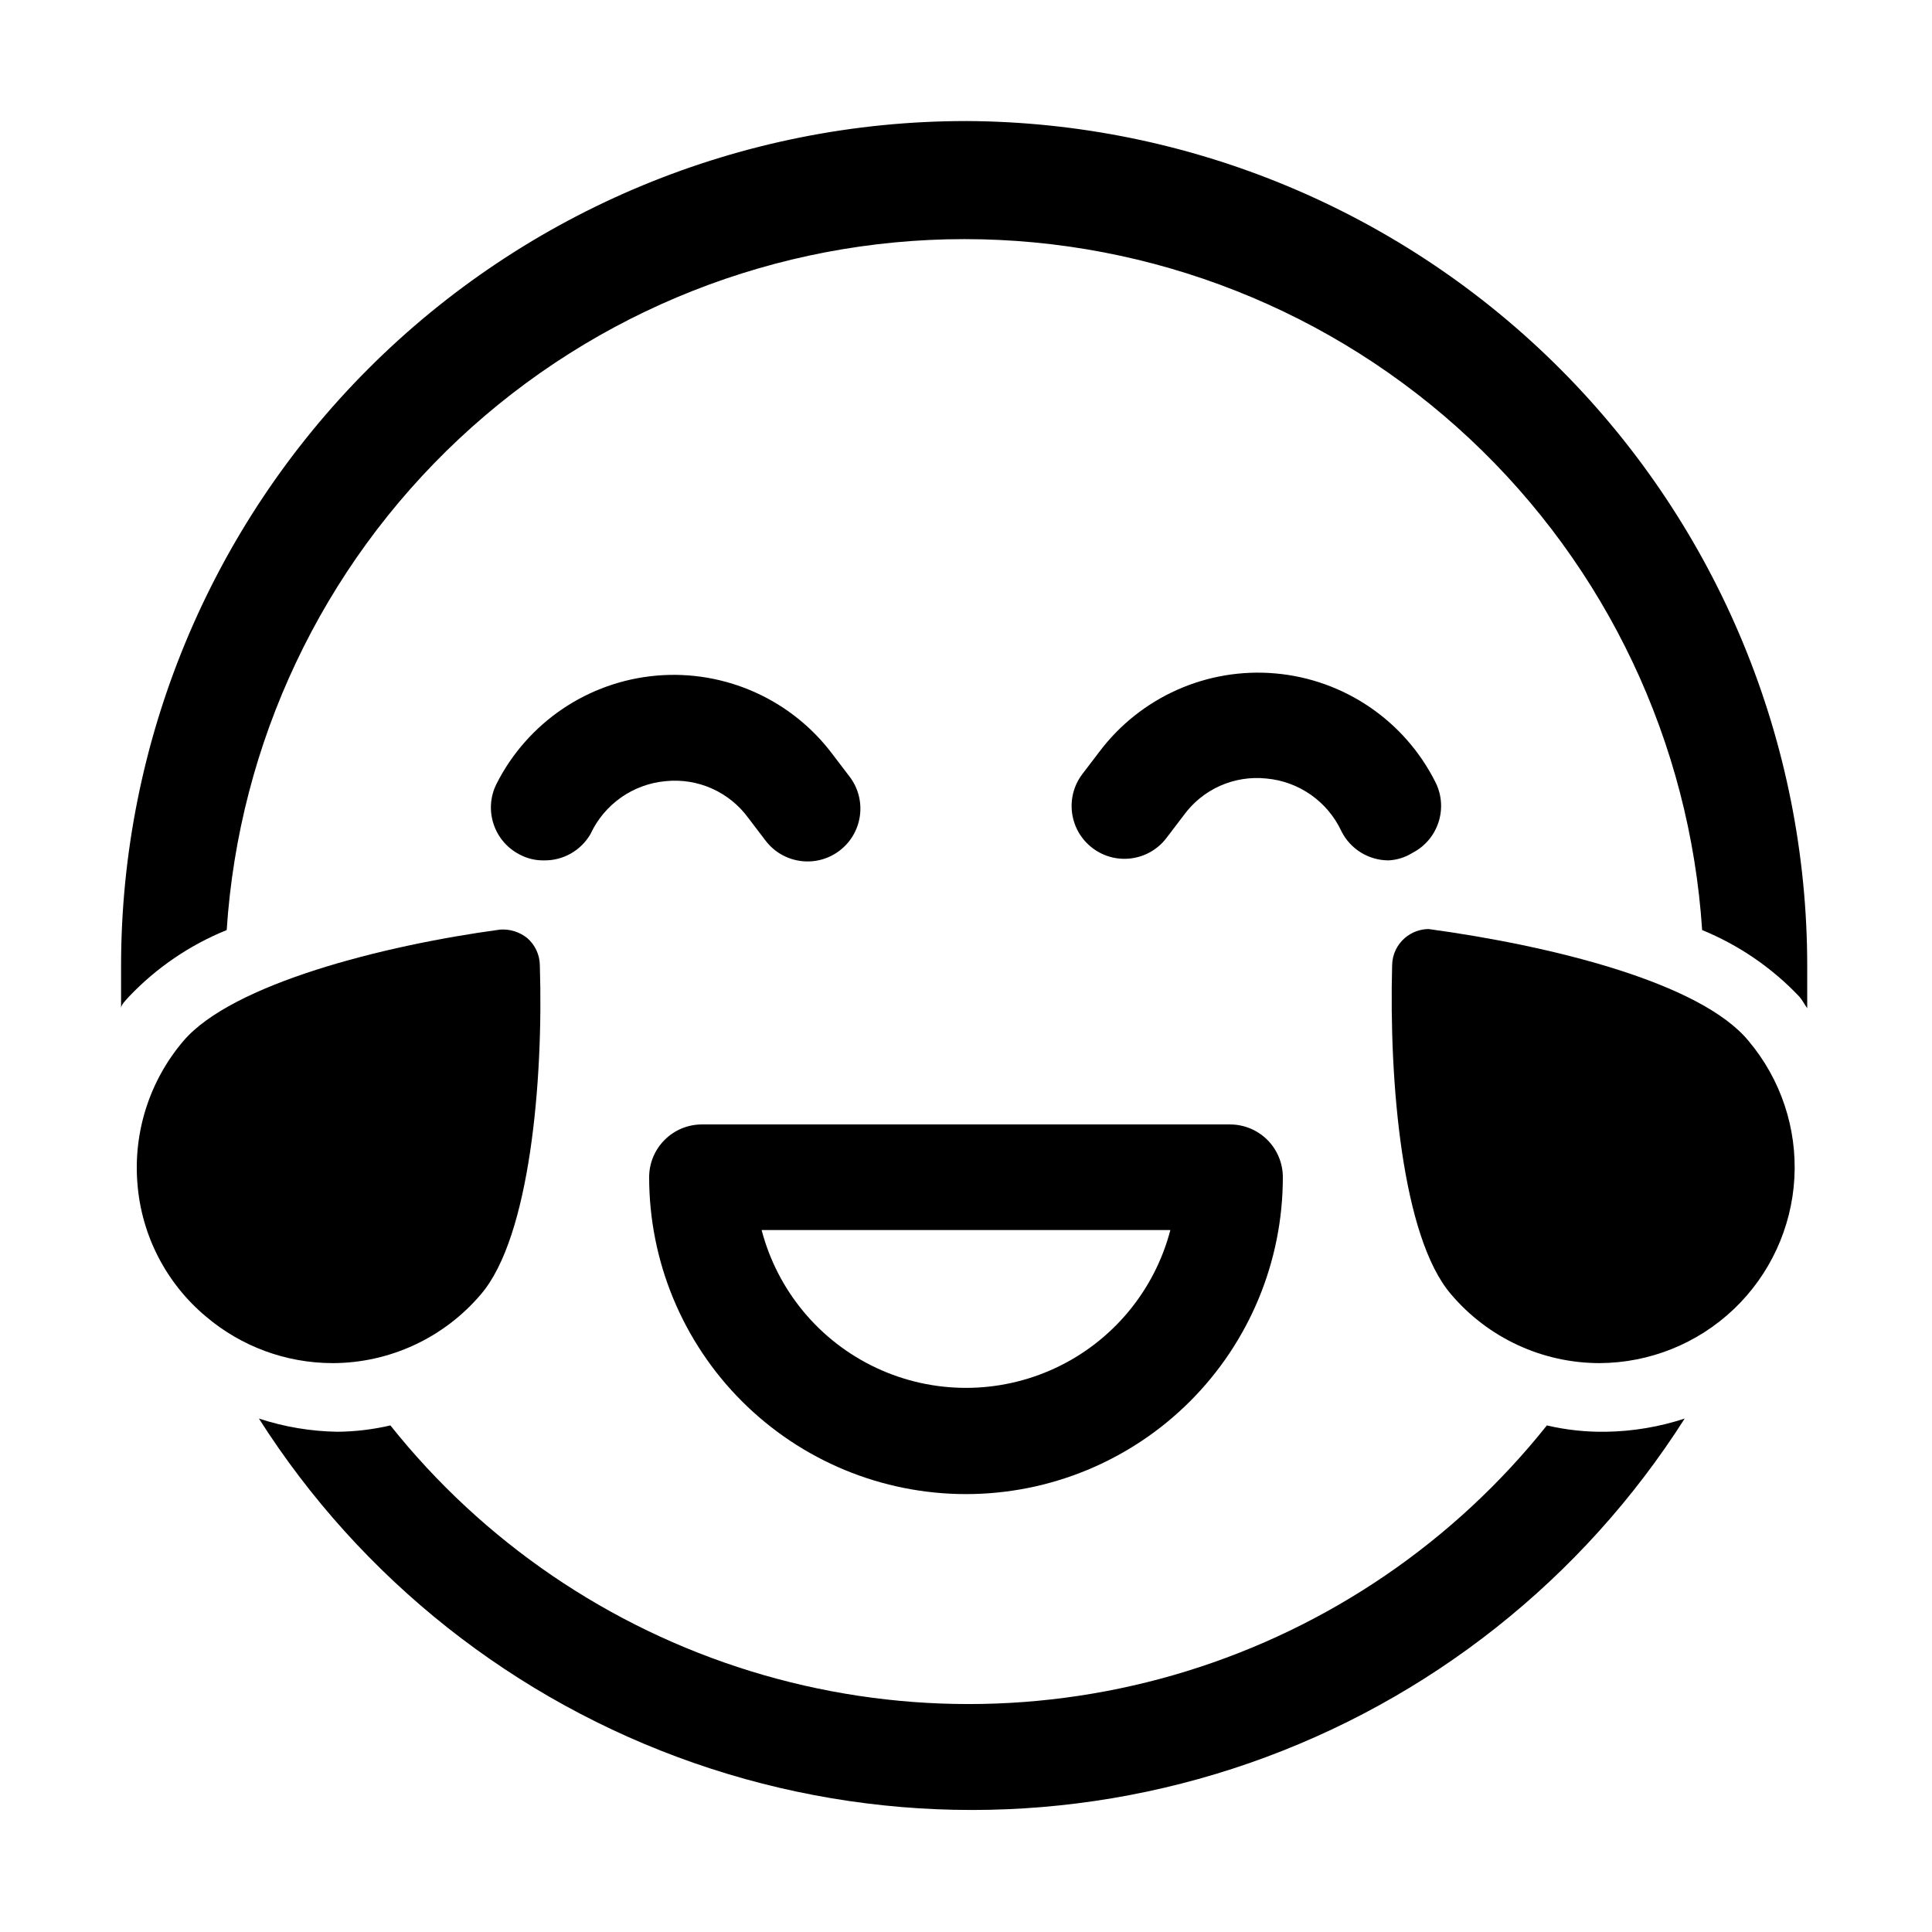
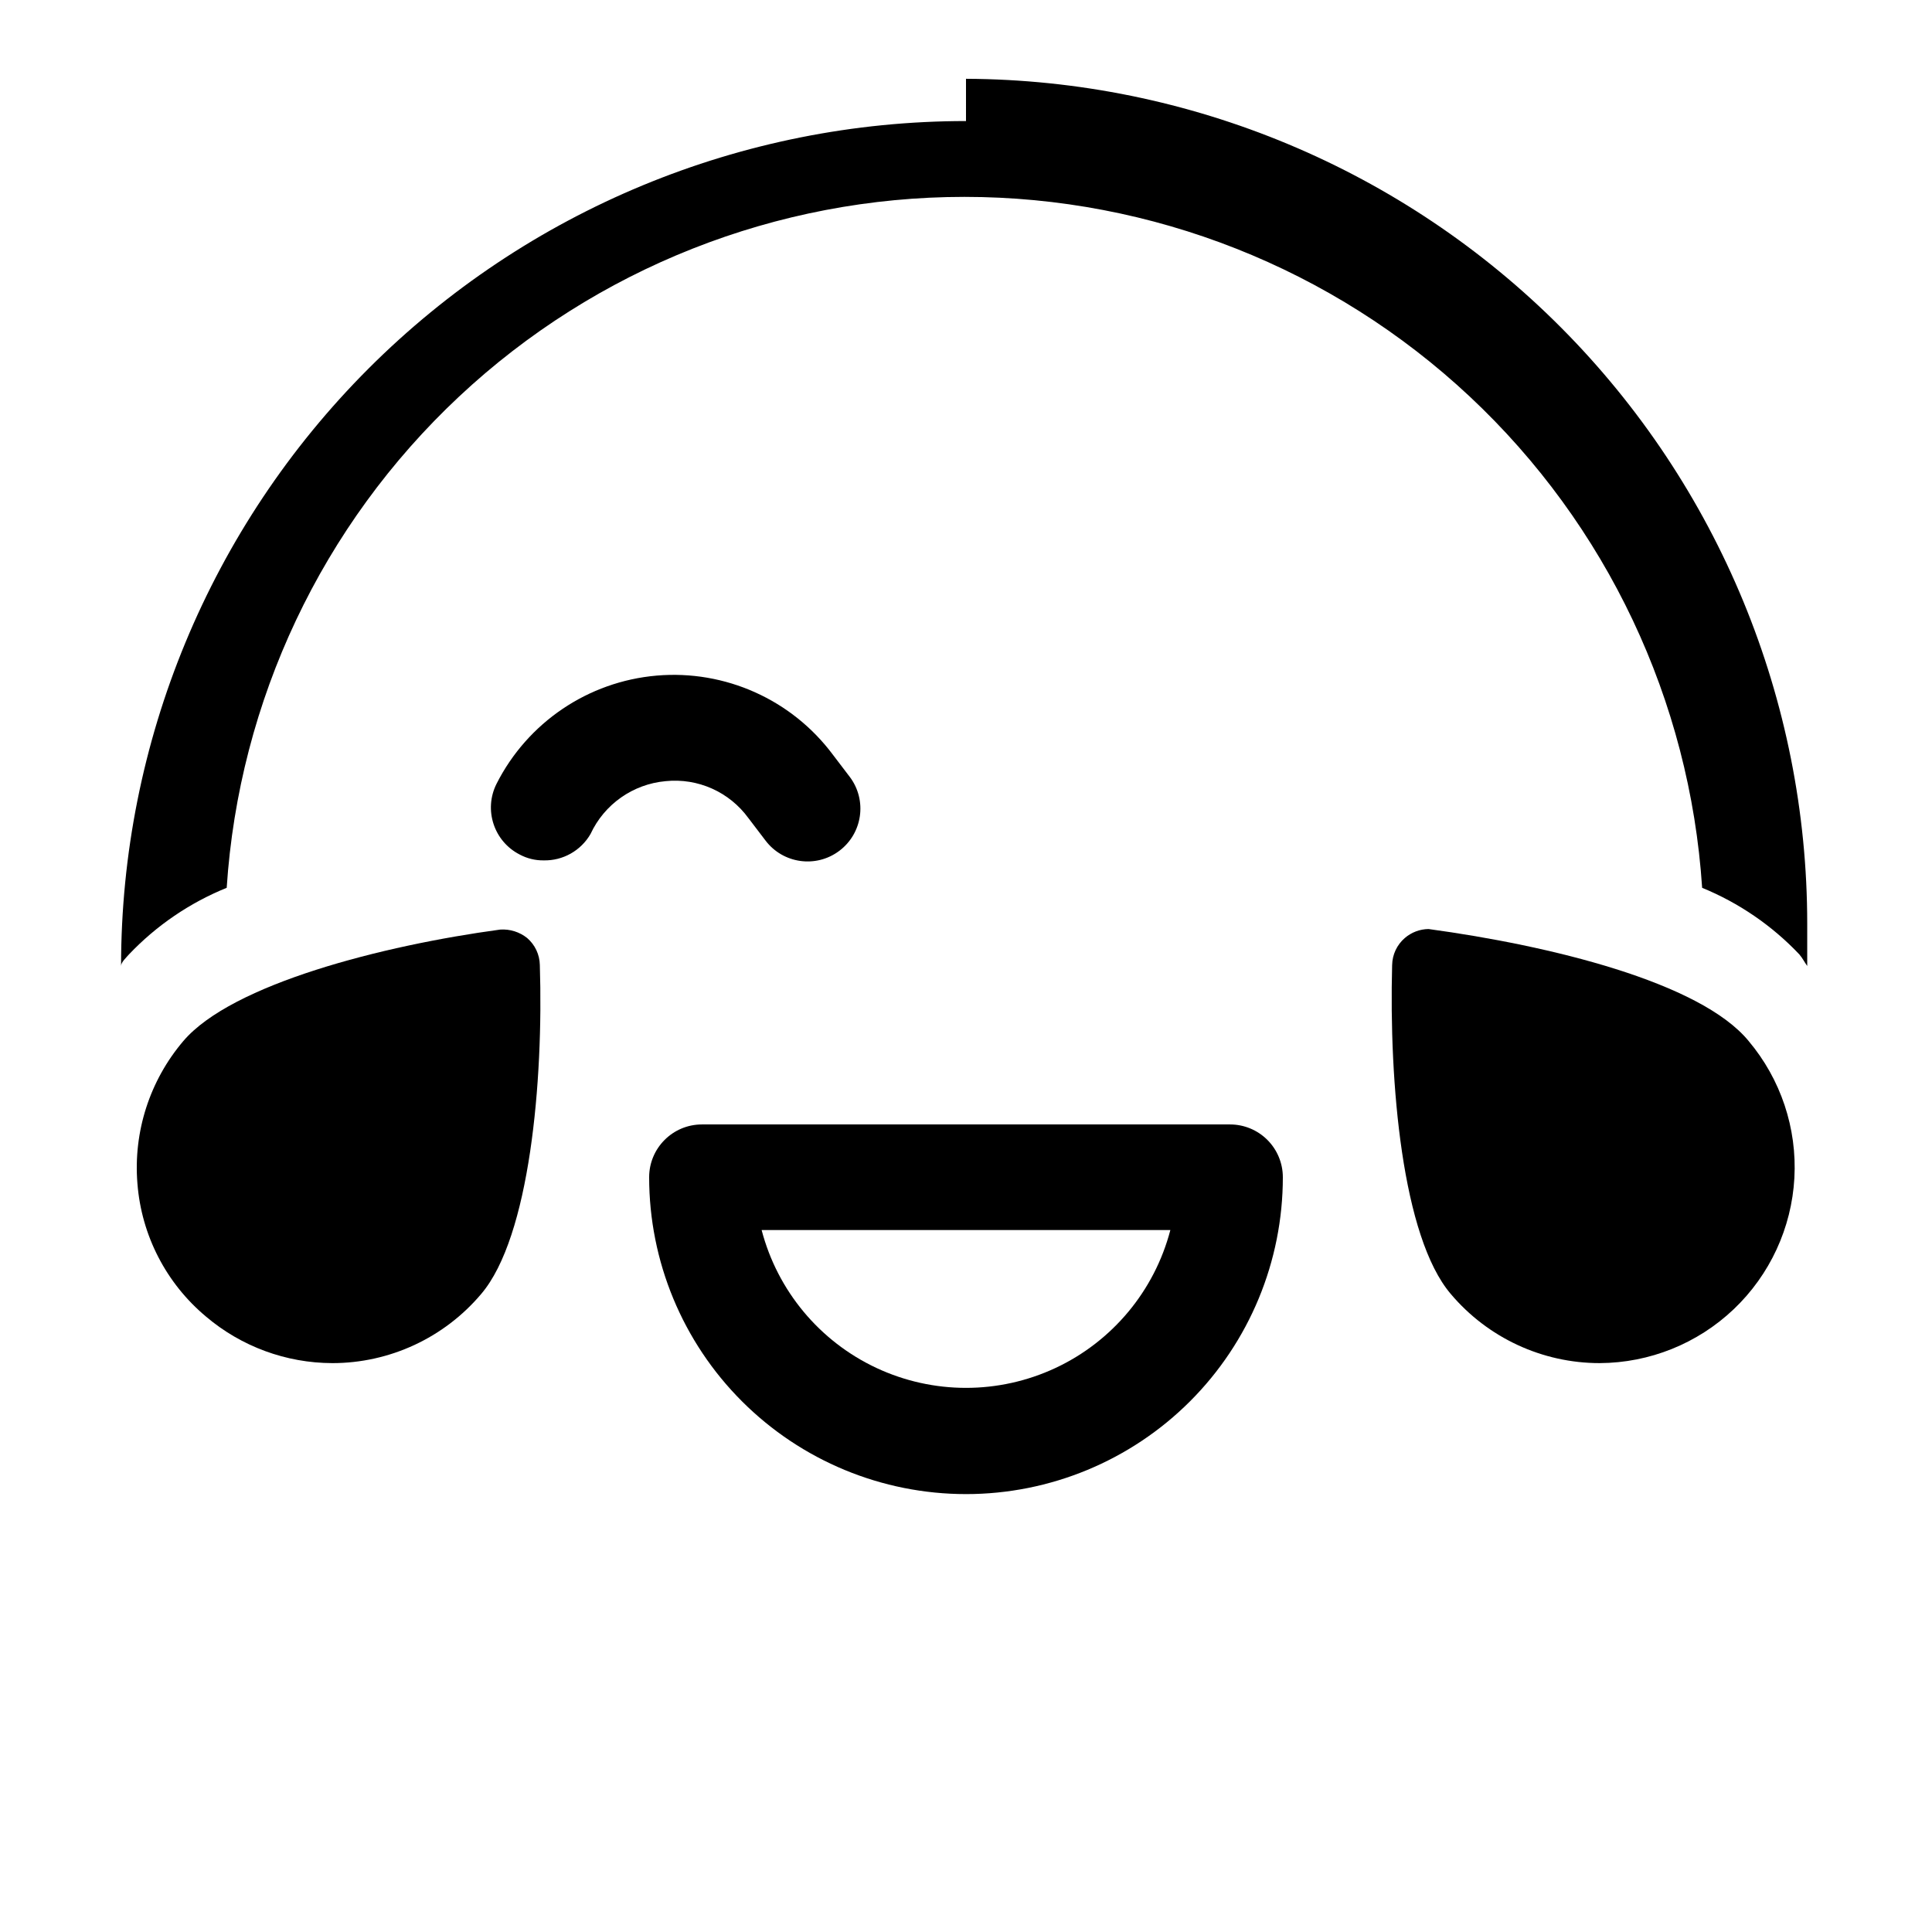
<svg xmlns="http://www.w3.org/2000/svg" fill="#000000" width="800px" height="800px" version="1.1" viewBox="144 144 512 512">
  <g>
-     <path d="m553.94 521.75c-24.551 30.812-57.816 53.512-95.461 65.129-37.645 11.617-77.918 11.617-115.56 0-37.645-11.617-70.914-34.316-95.461-65.129-4.59 1.074-9.281 1.637-13.996 1.68-7.086-0.105-14.117-1.285-20.852-3.5 27.074 42.559 67.723 74.73 115.37 91.305 47.641 16.57 99.48 16.57 147.12 0 47.641-16.574 88.293-48.746 115.36-91.305-6.731 2.215-13.762 3.394-20.852 3.5-5.273 0.086-10.539-0.477-15.672-1.68z" />
-     <path d="m400 176.08c-59.387 0-116.34 23.594-158.33 65.586-41.992 41.992-65.586 98.945-65.586 158.33v11.195c0-0.98 1.258-2.098 2.098-3.078h0.004c7.273-7.656 16.102-13.668 25.891-17.637 3.254-49.637 25.266-96.176 61.574-130.18 36.305-34.004 84.188-52.926 133.93-52.926 49.746 0 97.625 18.922 133.93 52.926 36.305 34.004 58.316 80.543 61.574 130.18 9.734 3.988 18.512 9.996 25.75 17.637 0.84 0.98 1.398 2.098 2.098 3.078v-11.195c0-59.219-23.457-116.02-65.234-157.99-41.781-41.965-98.484-65.668-157.7-65.93z" />
+     <path d="m400 176.08c-59.387 0-116.34 23.594-158.33 65.586-41.992 41.992-65.586 98.945-65.586 158.33c0-0.98 1.258-2.098 2.098-3.078h0.004c7.273-7.656 16.102-13.668 25.891-17.637 3.254-49.637 25.266-96.176 61.574-130.18 36.305-34.004 84.188-52.926 133.93-52.926 49.746 0 97.625 18.922 133.93 52.926 36.305 34.004 58.316 80.543 61.574 130.18 9.734 3.988 18.512 9.996 25.75 17.637 0.84 0.98 1.398 2.098 2.098 3.078v-11.195c0-59.219-23.457-116.02-65.234-157.99-41.781-41.965-98.484-65.668-157.7-65.93z" />
    <path d="m400 539.95c-22.27 0-43.629-8.848-59.375-24.594-15.75-15.746-24.594-37.105-24.594-59.375 0-7.727 6.266-13.992 13.992-13.992h139.95c3.711 0 7.269 1.473 9.895 4.098s4.098 6.184 4.098 9.895c0 22.27-8.844 43.629-24.594 59.375-15.746 15.746-37.102 24.594-59.371 24.594zm-54.16-69.973c4.203 16.086 15.344 29.473 30.398 36.531 15.055 7.055 32.469 7.055 47.523 0 15.055-7.059 26.191-20.445 30.395-36.531z" />
    <path d="m232.06 505.24c-12.254-0.031-24.102-4.391-33.449-12.316-10.566-8.82-17.129-21.539-18.191-35.266-1.121-13.711 3.258-27.309 12.176-37.785 12.875-15.113 52.898-25.332 83.969-29.527 2.574-0.172 5.117 0.629 7.137 2.238 2.082 1.793 3.305 4.387 3.359 7.137 0.98 30.789-2.66 72.074-15.535 87.188-9.812 11.625-24.254 18.332-39.465 18.332z" />
    <path d="m567.93 505.24c-15.211 0-29.652-6.707-39.465-18.332-12.875-15.113-16.375-55.98-15.535-87.188h0.004c0.051-2.75 1.273-5.344 3.356-7.137 1.754-1.512 3.984-2.356 6.301-2.379 31.906 4.34 71.934 13.996 84.809 29.668h-0.004c8.523 10.117 12.863 23.109 12.133 36.32-0.734 13.211-6.481 25.645-16.07 34.758-9.59 9.117-22.297 14.227-35.527 14.289z" />
    <path d="m288.04 372.01c-2.195 0.027-4.359-0.504-6.297-1.539-6.859-3.492-9.613-11.871-6.156-18.754 8.223-16.258 24.273-27.105 42.43-28.676 18.152-1.566 35.828 6.371 46.715 20.98l4.477 5.879h0.004c4.637 6.184 3.383 14.953-2.801 19.59-6.184 4.641-14.953 3.387-19.59-2.797l-4.477-5.879h-0.004c-5.051-6.953-13.422-10.688-21.973-9.797-8.645 0.789-16.215 6.121-19.871 13.996-2.559 4.434-7.336 7.121-12.457 6.996z" />
-     <path d="m511.96 372.01c-5.269-0.016-10.086-2.988-12.457-7.695-3.656-7.875-11.227-13.207-19.871-13.996-4.203-0.453-8.449 0.219-12.309 1.938-3.856 1.719-7.191 4.434-9.664 7.859l-4.477 5.879c-4.641 6.184-13.41 7.438-19.594 2.797-6.184-4.637-7.438-13.406-2.801-19.59l4.477-5.879h0.004c10.934-14.59 28.637-22.477 46.797-20.852 18.156 1.625 34.18 12.531 42.348 28.828 3.457 6.879 0.707 15.262-6.156 18.754-1.895 1.184-4.066 1.855-6.297 1.957z" />
  </g>
</svg>